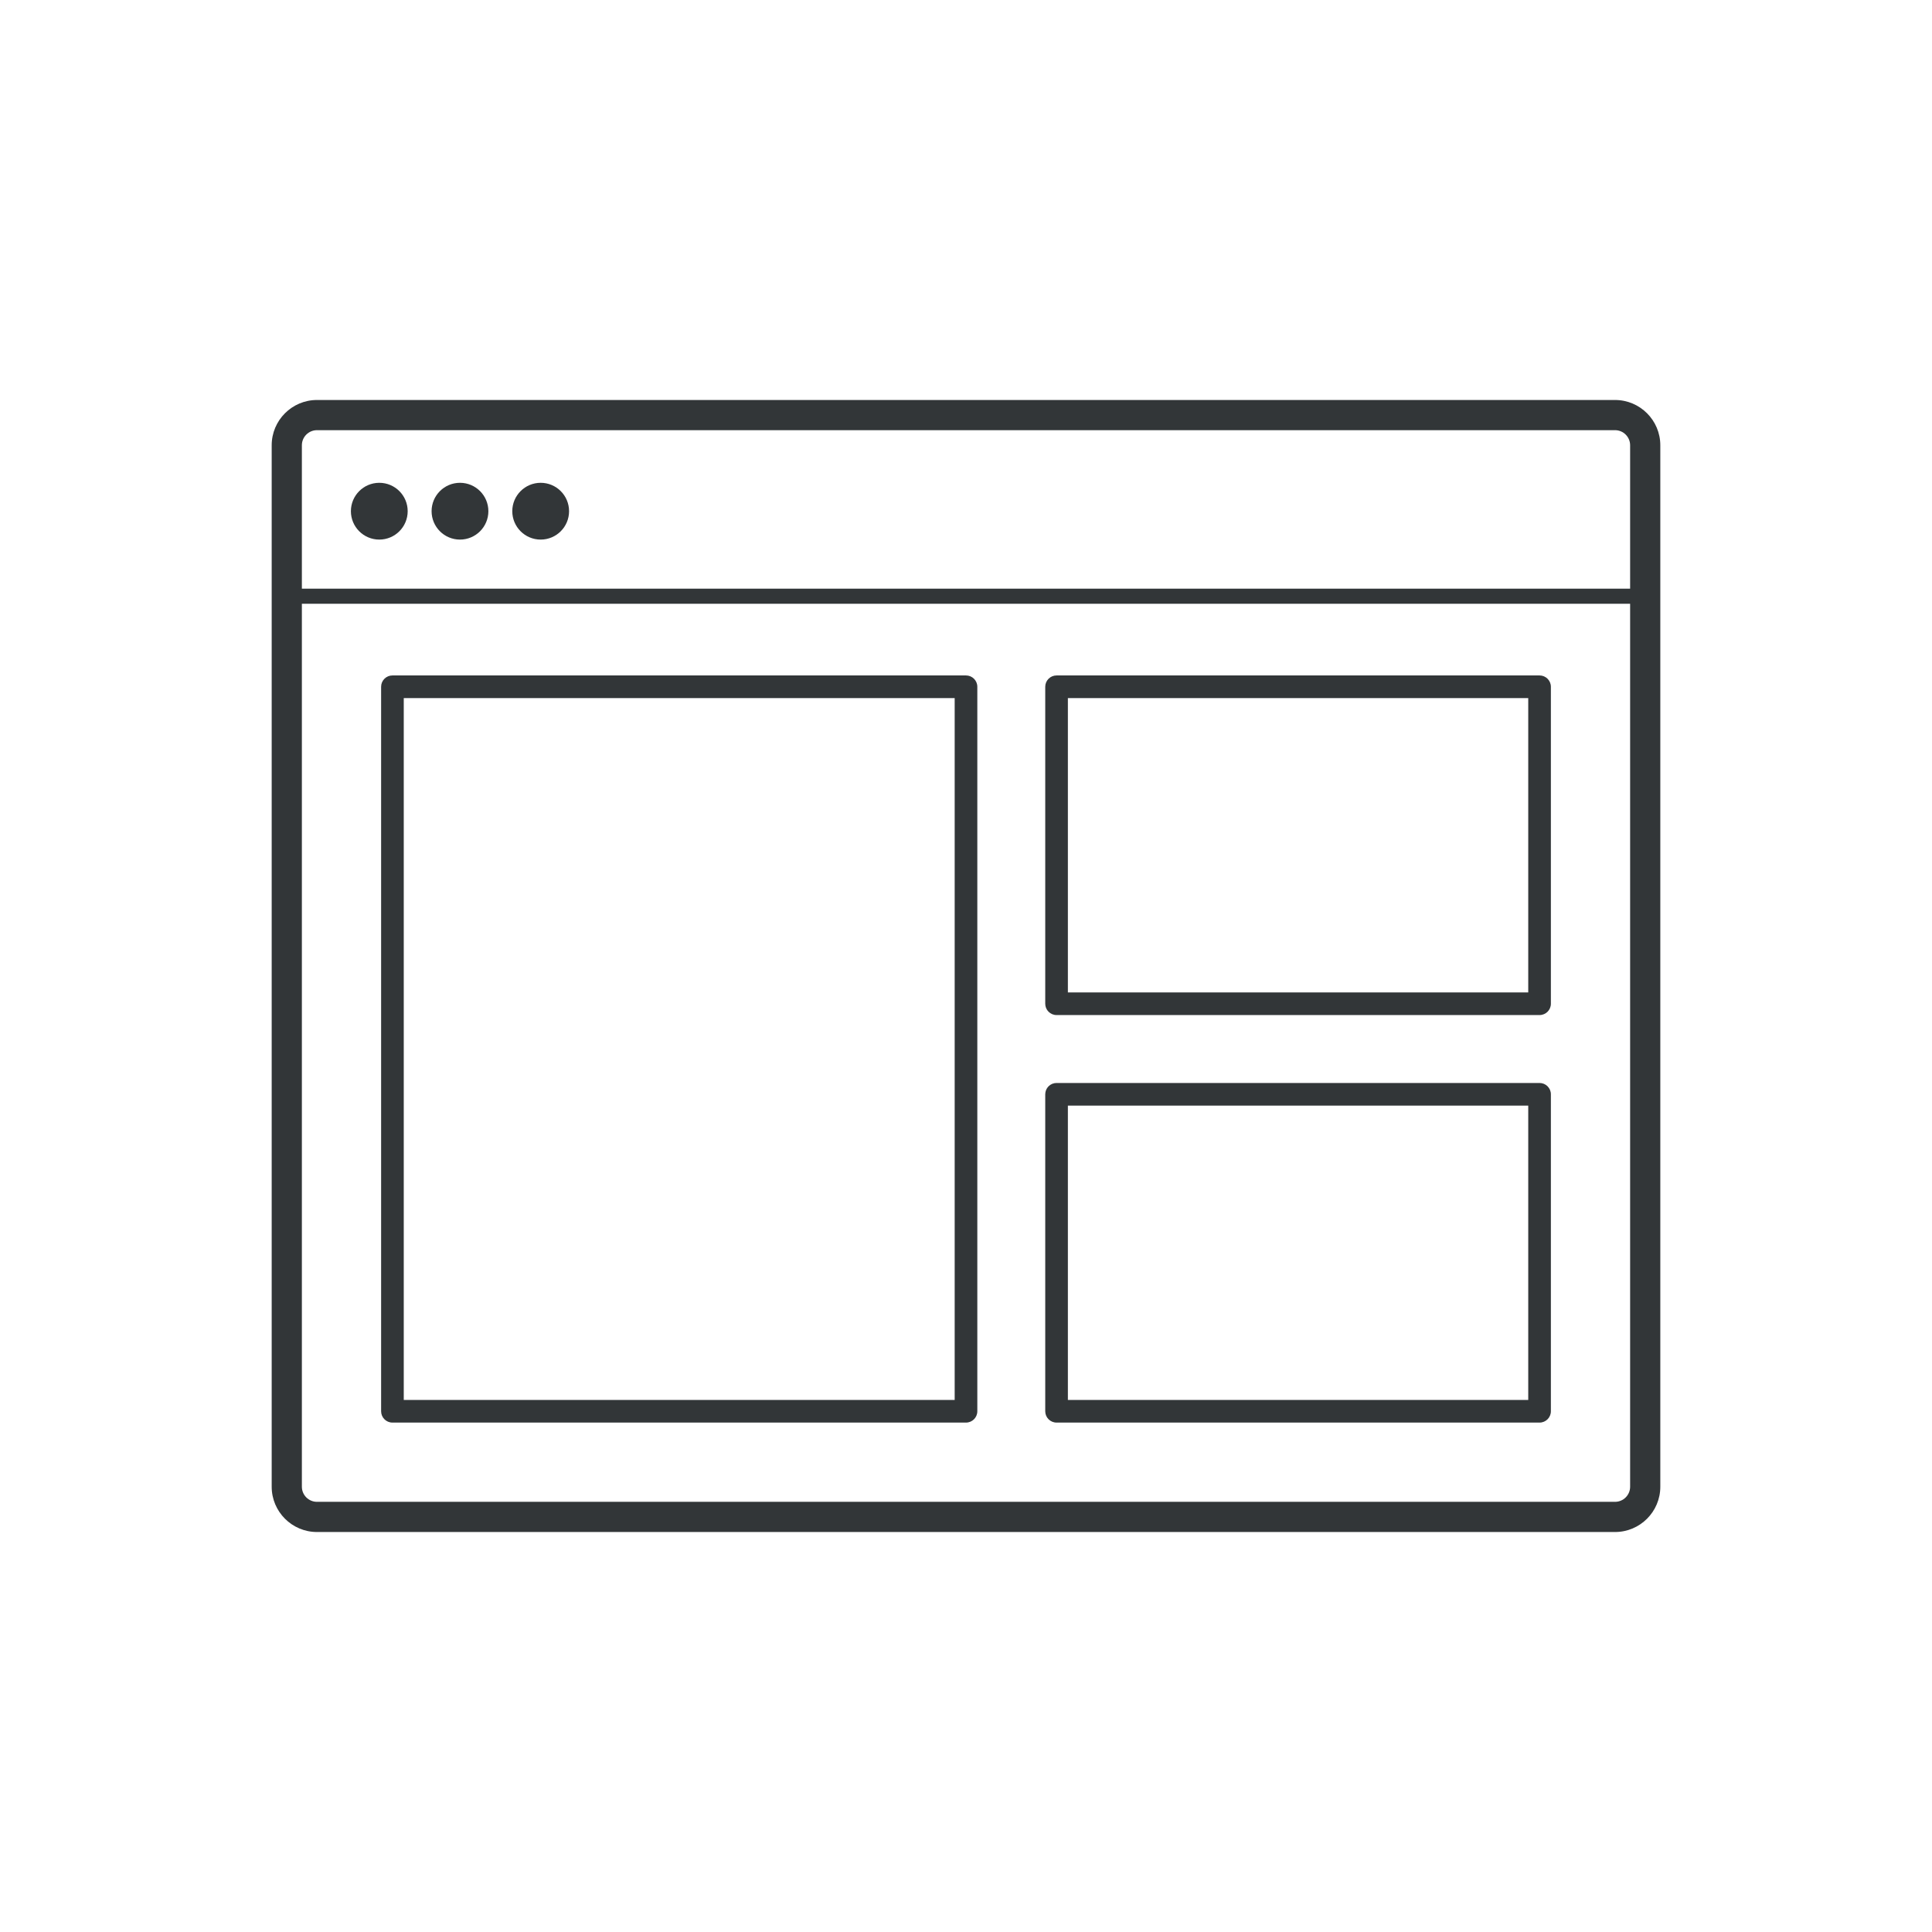
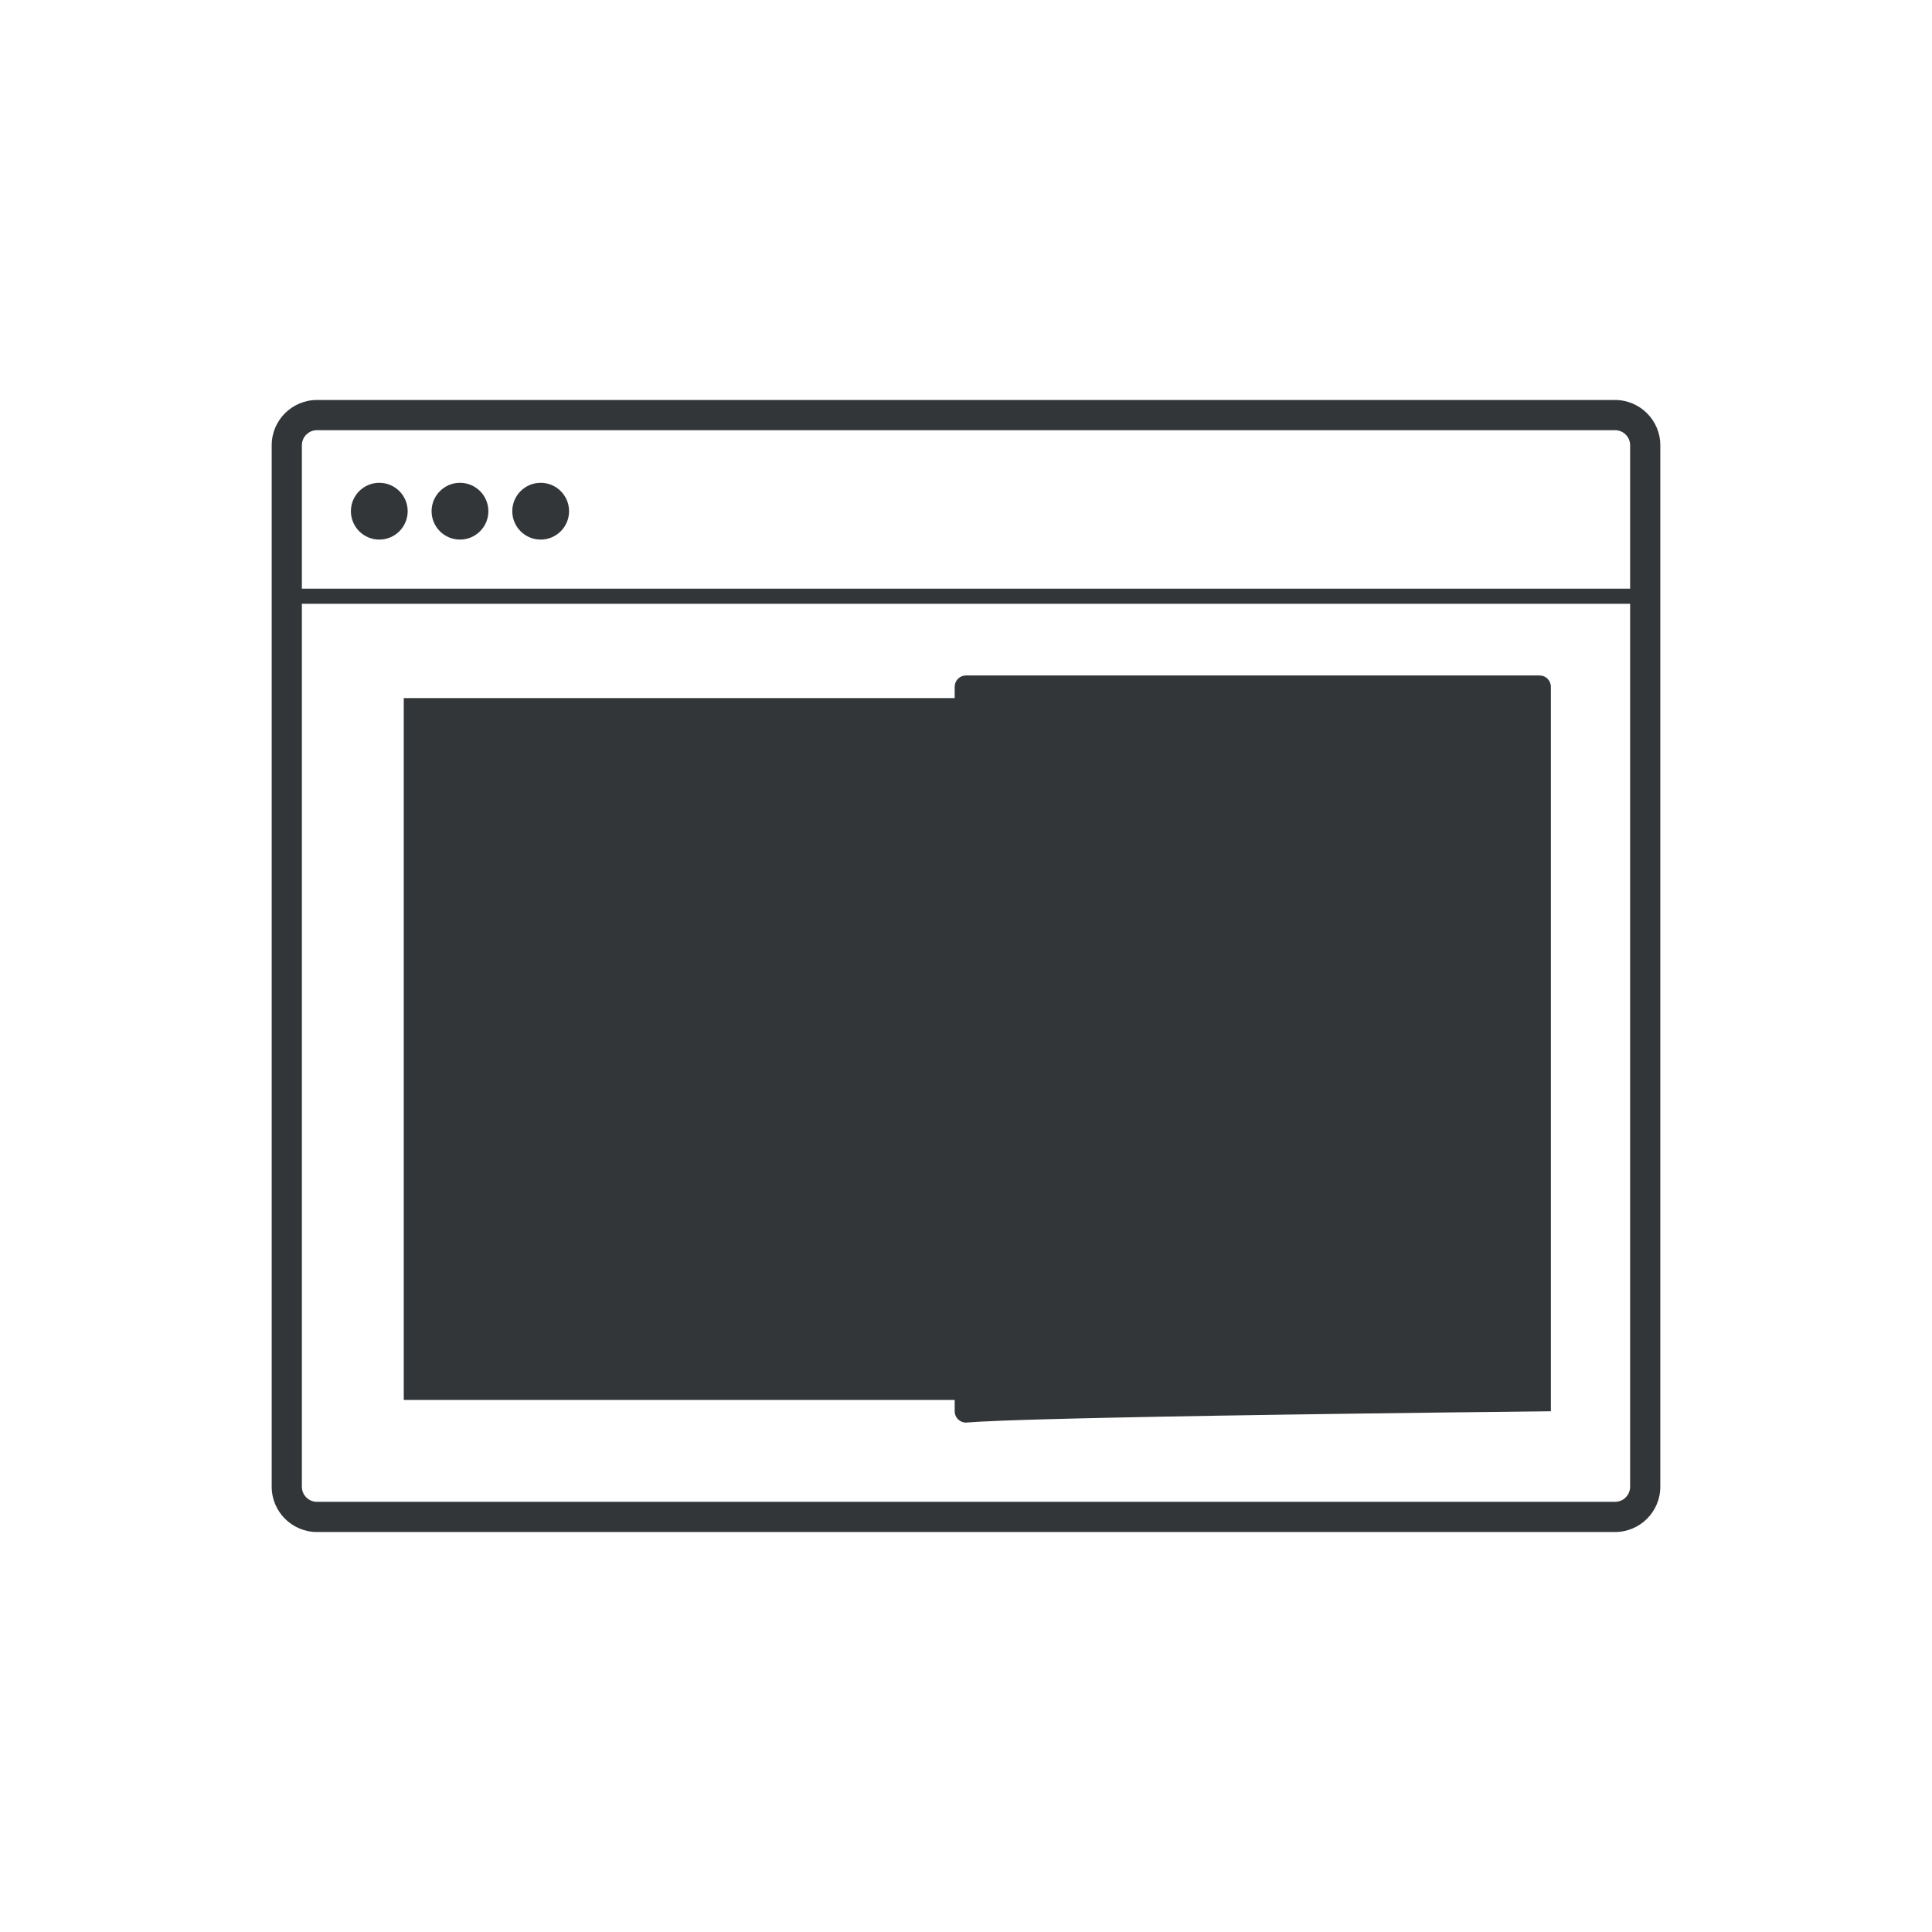
<svg xmlns="http://www.w3.org/2000/svg" enable-background="new 0 0 128 128" id="Слой_1" version="1.1" viewBox="0 0 128 128" xml:space="preserve">
  <g>
    <g>
      <g>
        <path d="M107,101.5H21c-1.654,0-3-1.346-3-3v-69c0-1.654,1.346-3,3-3h86c1.654,0,3,1.346,3,3v69     C110,100.154,108.654,101.5,107,101.5z M21,28.5c-0.551,0-1,0.448-1,1v69c0,0.552,0.449,1,1,1h86c0.551,0,1-0.448,1-1v-69     c0-0.552-0.449-1-1-1H21z" fill="#323638" />
      </g>
      <g>
        <path d="M108.5,40h-89c-0.276,0-0.5-0.224-0.5-0.5s0.224-0.5,0.5-0.5h89c0.276,0,0.5,0.224,0.5,0.5     S108.776,40,108.5,40z" fill="#323638" />
      </g>
      <g>
        <circle cx="25.129" cy="33.868" fill="#323638" r="1.881" />
      </g>
      <g>
        <circle cx="30.475" cy="33.868" fill="#323638" r="1.881" />
      </g>
      <g>
        <circle cx="35.821" cy="33.868" fill="#323638" r="1.881" />
      </g>
    </g>
    <g>
-       <path d="M64,94.25H26c-0.414,0-0.75-0.336-0.75-0.75v-48c0-0.414,0.336-0.75,0.75-0.75h38    c0.414,0,0.75,0.336,0.75,0.75v48C64.75,93.914,64.414,94.25,64,94.25z M26.75,92.75h36.5v-46.5h-36.5V92.75z" fill="#323638" />
+       <path d="M64,94.25c-0.414,0-0.75-0.336-0.75-0.75v-48c0-0.414,0.336-0.75,0.75-0.75h38    c0.414,0,0.75,0.336,0.75,0.75v48C64.75,93.914,64.414,94.25,64,94.25z M26.75,92.75h36.5v-46.5h-36.5V92.75z" fill="#323638" />
    </g>
    <g>
-       <path d="M102,67.25H70c-0.414,0-0.75-0.336-0.75-0.75v-21c0-0.414,0.336-0.75,0.75-0.75h32    c0.414,0,0.75,0.336,0.75,0.75v21C102.75,66.914,102.414,67.25,102,67.25z M70.75,65.75h30.5v-19.5h-30.5V65.75z" fill="#323638" />
-     </g>
+       </g>
    <g>
-       <path d="M102,94.25H70c-0.414,0-0.75-0.336-0.75-0.75v-21c0-0.414,0.336-0.75,0.75-0.75h32    c0.414,0,0.75,0.336,0.75,0.75v21C102.75,93.914,102.414,94.25,102,94.25z M70.75,92.75h30.5v-19.5h-30.5V92.75z" fill="#323638" />
-     </g>
+       </g>
  </g>
</svg>